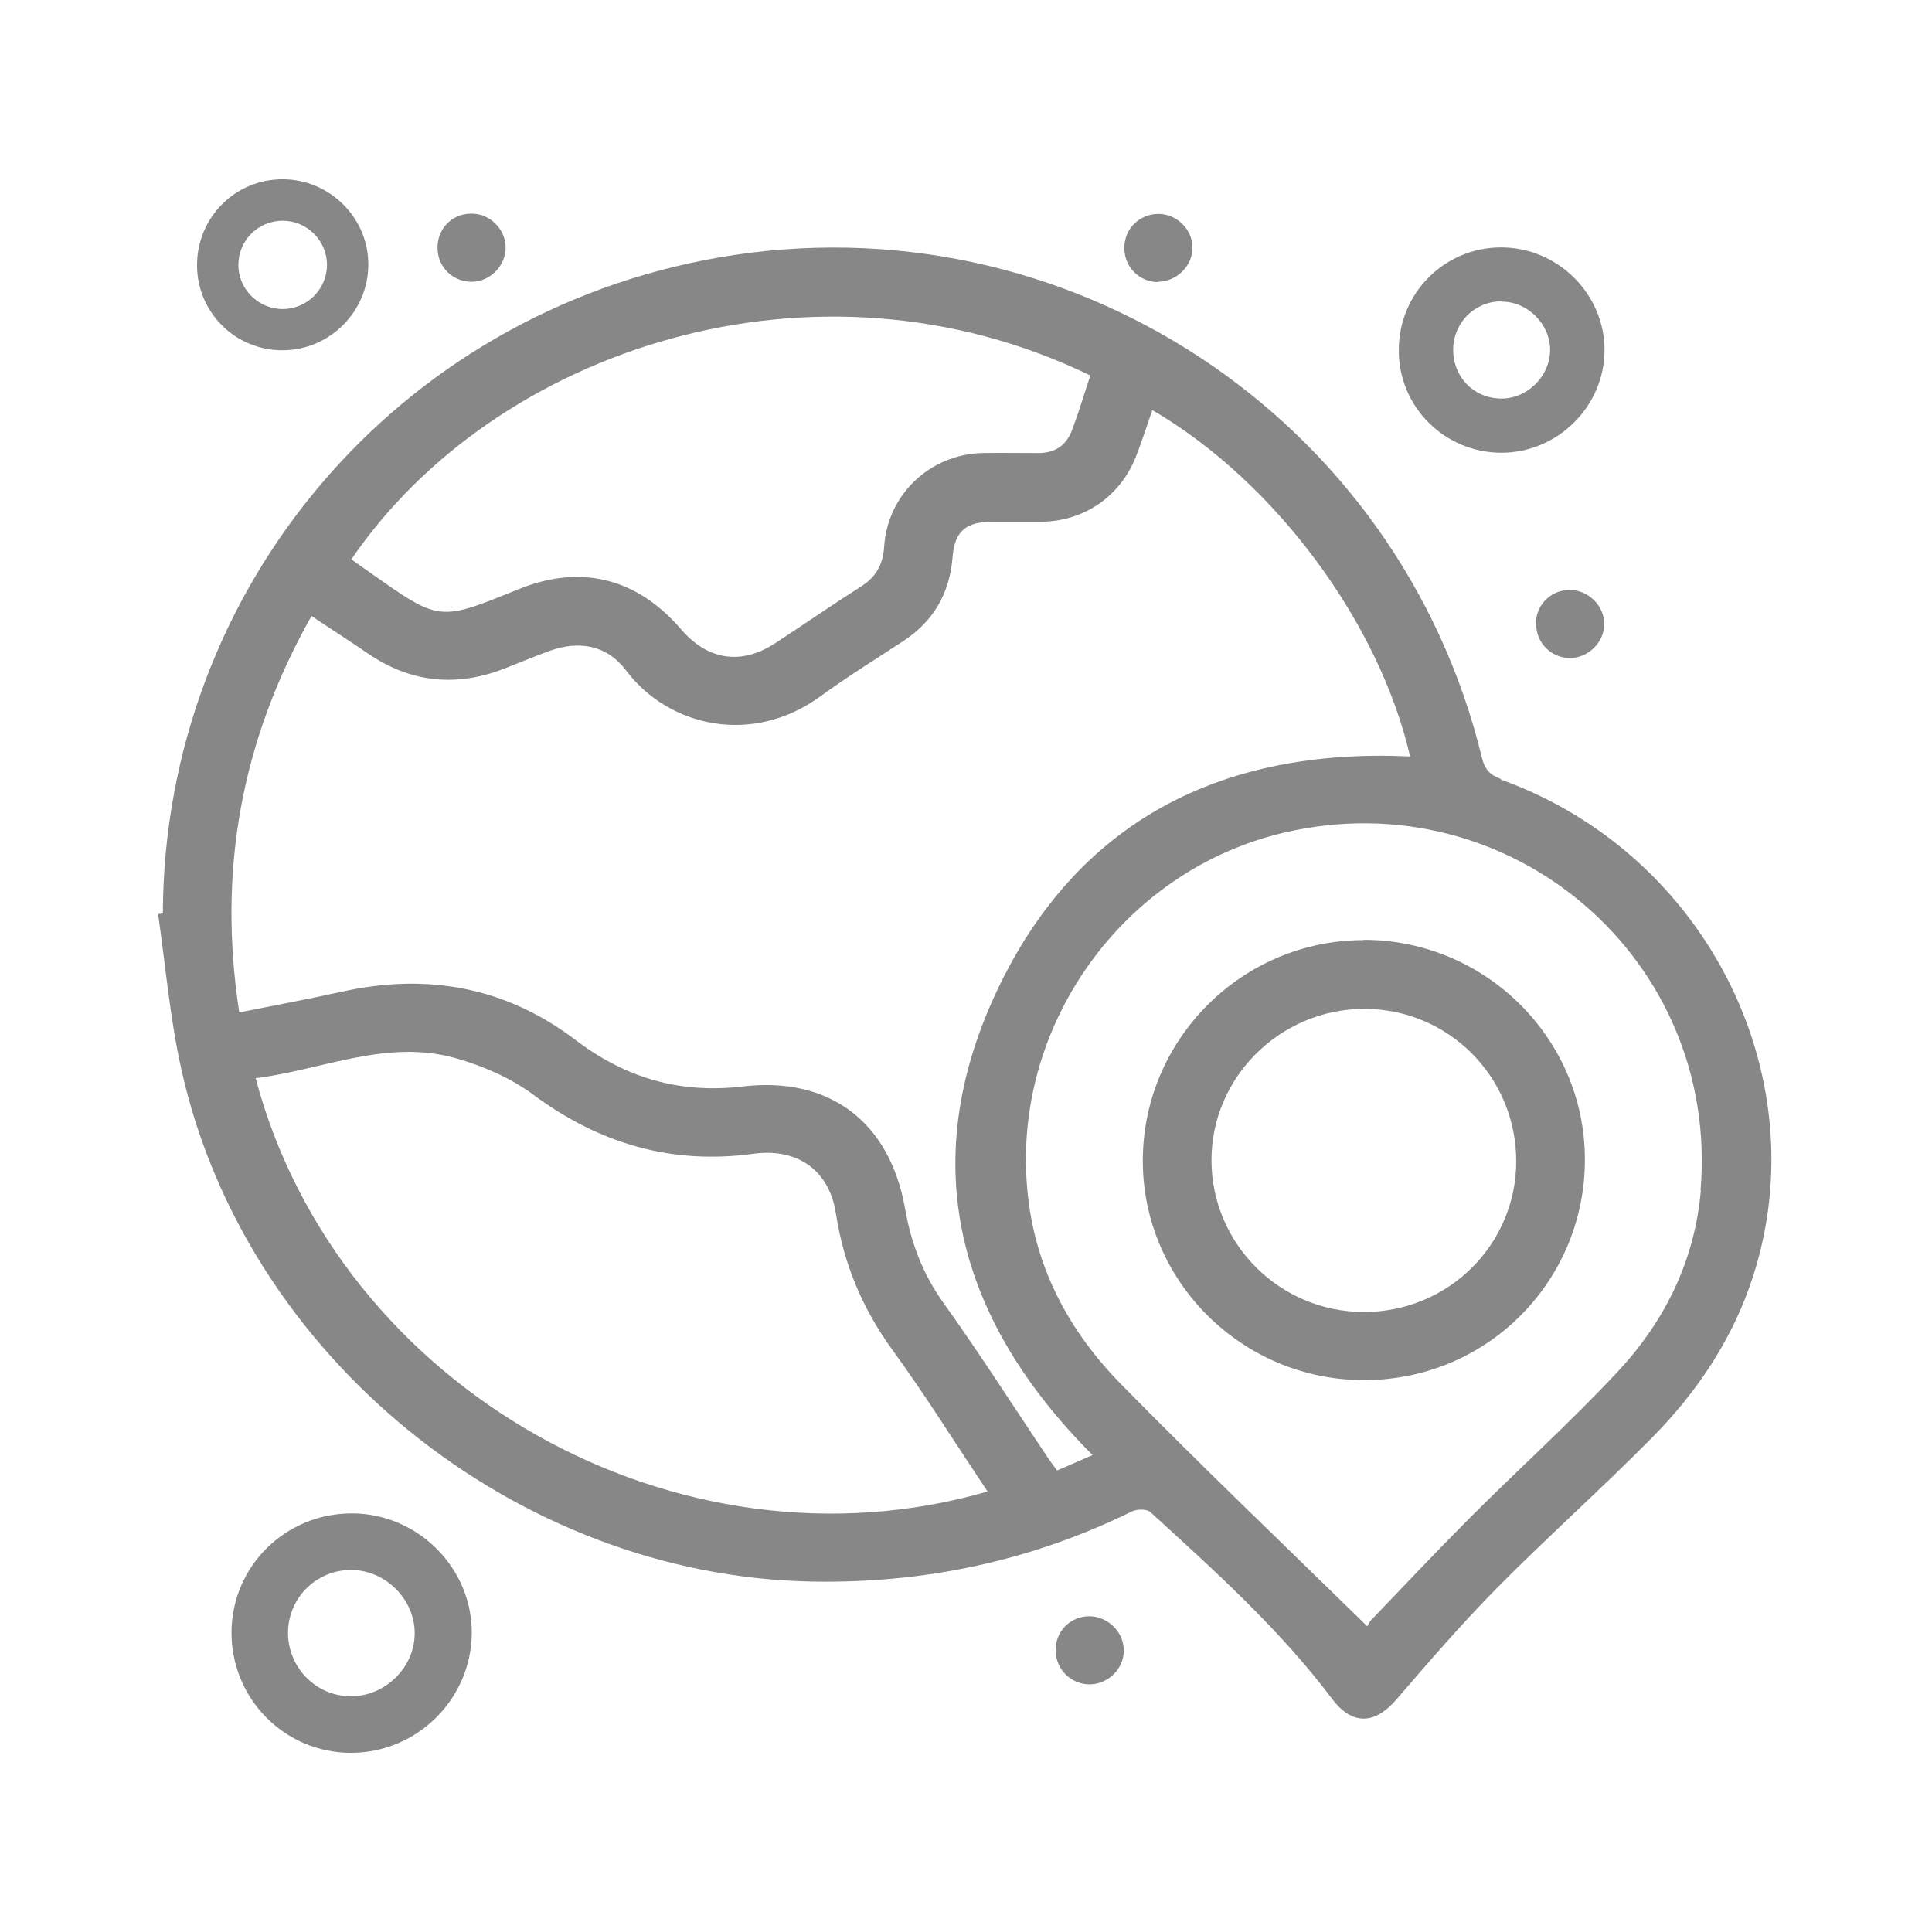
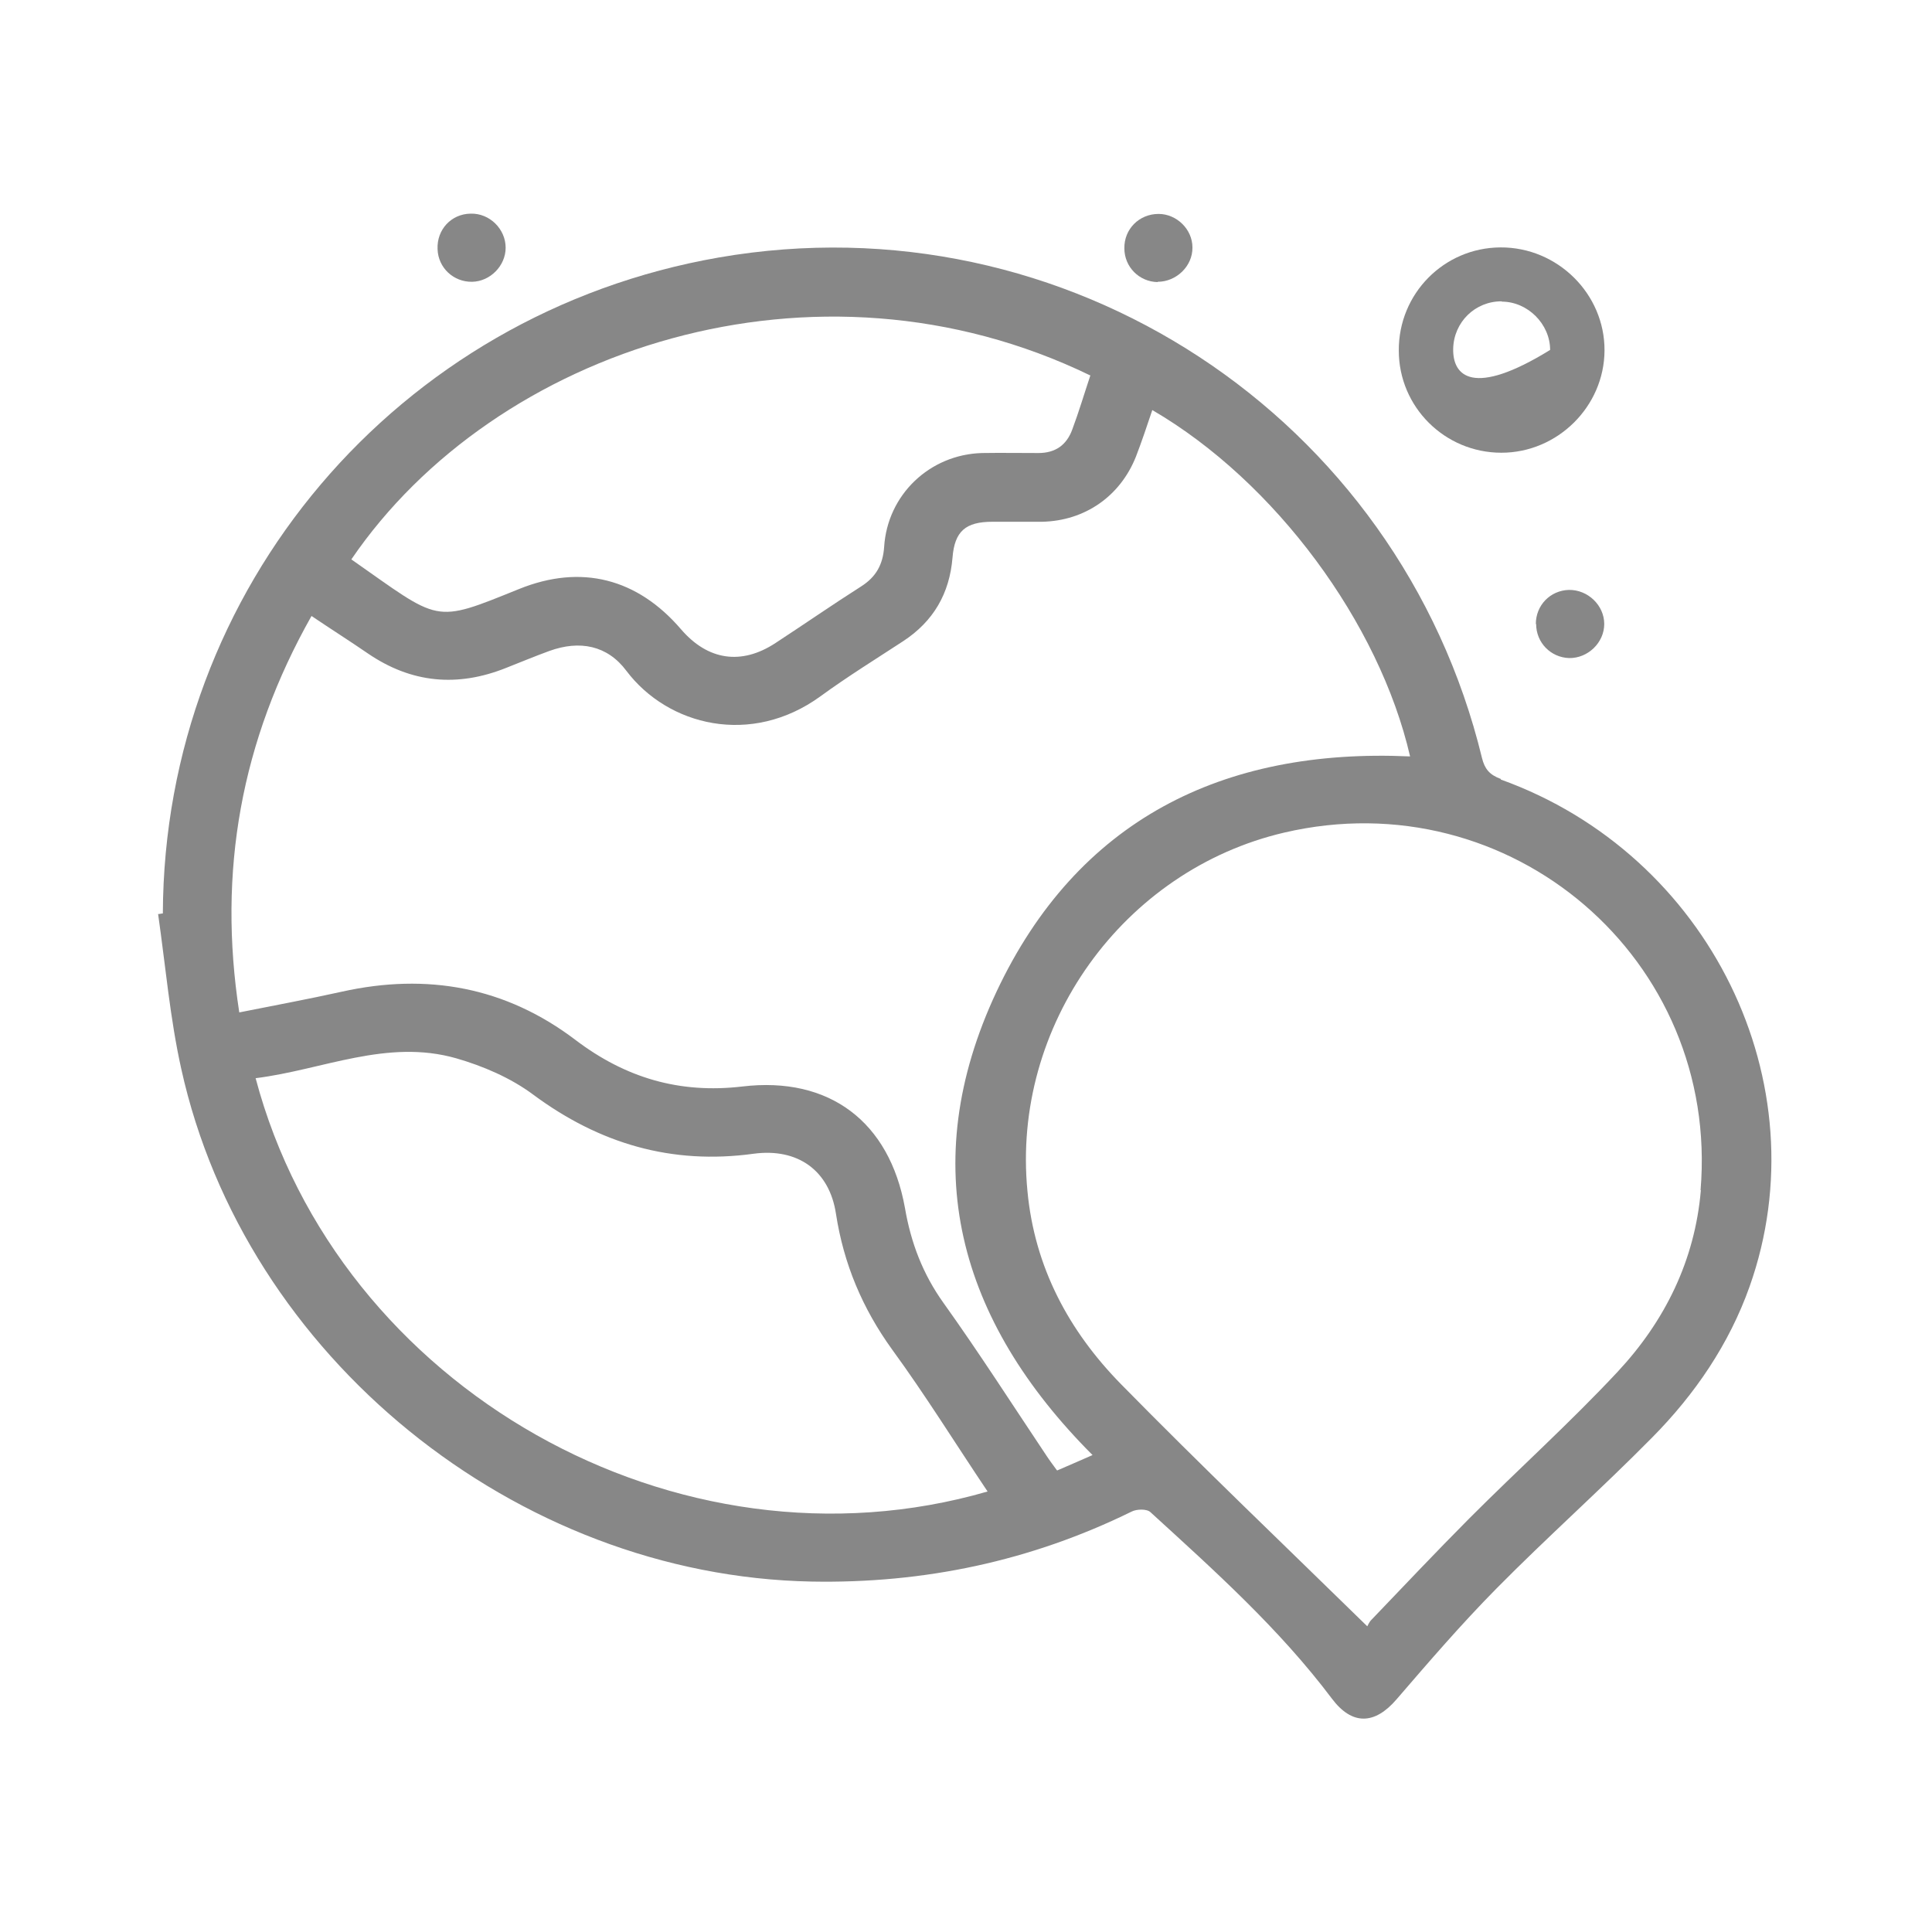
<svg xmlns="http://www.w3.org/2000/svg" width="97" height="96" viewBox="0 0 97 96" fill="none">
  <path d="M75.349 39.106C74.782 38.898 74.543 38.601 74.409 38.065C70.244 20.885 53.495 9.907 36.09 12.927C19.939 15.738 8.236 29.542 8.176 45.86C8.102 45.86 8.027 45.889 7.938 45.889C8.311 48.492 8.535 51.125 9.102 53.669C12.296 68.112 25.895 79.12 40.748 79.402C46.39 79.506 51.749 78.376 56.809 75.892C57.063 75.758 57.586 75.743 57.765 75.922C60.989 78.867 64.228 81.767 66.87 85.278C67.885 86.632 69.02 86.587 70.109 85.323C71.737 83.433 73.364 81.544 75.11 79.774C77.663 77.186 80.394 74.761 82.947 72.173C85.096 70.001 86.813 67.488 87.843 64.587C91.455 54.398 85.828 42.9 75.349 39.136V39.106ZM54.749 18.832C54.436 19.769 54.167 20.677 53.839 21.554C53.555 22.343 52.988 22.744 52.137 22.744C51.197 22.744 50.241 22.729 49.301 22.744C46.674 22.819 44.554 24.842 44.39 27.46C44.33 28.337 43.987 28.962 43.24 29.438C41.792 30.36 40.374 31.342 38.941 32.279C37.225 33.41 35.538 33.157 34.194 31.595C32 29.036 29.179 28.308 26.059 29.572C21.715 31.327 22.148 31.238 17.64 28.084C24.865 17.494 40.957 12.168 54.734 18.847L54.749 18.832ZM12.834 54.13C16.192 53.714 19.431 52.137 22.91 53.133C24.253 53.52 25.641 54.115 26.761 54.948C30.09 57.417 33.717 58.488 37.837 57.923C40.046 57.626 41.643 58.756 41.972 60.943C42.36 63.457 43.3 65.688 44.793 67.755C46.465 70.046 47.957 72.456 49.584 74.88C34.03 79.387 16.968 69.719 12.834 54.13ZM53.048 73.794C52.854 73.527 52.674 73.289 52.51 73.036C50.809 70.492 49.152 67.904 47.375 65.42C46.33 63.962 45.733 62.386 45.435 60.645C44.658 56.317 41.643 54.026 37.27 54.547C34.12 54.918 31.403 54.115 28.895 52.211C25.387 49.549 21.447 48.835 17.163 49.787C15.491 50.158 13.804 50.471 12.013 50.828C10.923 43.748 12.102 37.188 15.64 30.925C16.61 31.58 17.551 32.175 18.461 32.8C20.655 34.302 22.969 34.51 25.417 33.529C26.134 33.246 26.85 32.948 27.582 32.681C29.104 32.13 30.493 32.398 31.448 33.677C33.538 36.444 37.717 37.485 41.195 34.956C42.539 33.975 43.957 33.097 45.345 32.19C46.868 31.193 47.674 29.795 47.823 27.995C47.928 26.671 48.48 26.195 49.823 26.195C50.659 26.195 51.495 26.195 52.316 26.195C54.466 26.151 56.242 24.916 57.033 22.923C57.332 22.149 57.586 21.376 57.854 20.587C64.034 24.187 69.259 31.297 70.796 37.976C61.362 37.545 54.078 41.189 50.032 49.787C45.957 58.474 48.092 66.283 54.854 73.051C54.182 73.348 53.66 73.571 53.078 73.824L53.048 73.794ZM85.395 59.753C85.096 63.278 83.589 66.327 81.215 68.871C78.827 71.429 76.23 73.765 73.752 76.249C72.095 77.915 70.483 79.625 68.856 81.321C68.736 81.44 68.676 81.604 68.647 81.648C64.452 77.543 60.302 73.586 56.287 69.496C53.66 66.818 51.943 63.62 51.585 59.797C50.779 51.512 56.376 43.688 64.482 41.799C75.841 39.151 86.35 48.165 85.38 59.753H85.395Z" fill="#878787" />
-   <path d="M17.685 75.981C14.341 75.966 11.639 78.629 11.624 81.946C11.61 85.278 14.282 87.985 17.595 88C20.909 88.015 23.641 85.337 23.686 82.035C23.73 78.748 20.999 75.996 17.7 75.981H17.685ZM17.61 85.159C15.864 85.159 14.461 83.716 14.461 81.976C14.461 80.22 15.894 78.807 17.64 78.822C19.357 78.822 20.835 80.31 20.82 82.005C20.82 83.716 19.327 85.174 17.61 85.159Z" fill="#878787" />
-   <path d="M75.379 22.729C78.2 22.729 80.544 20.409 80.558 17.598C80.573 14.757 78.2 12.406 75.334 12.421C72.498 12.436 70.214 14.742 70.229 17.598C70.229 20.439 72.543 22.729 75.379 22.729ZM75.394 15.143C76.707 15.143 77.827 16.274 77.827 17.568C77.827 18.907 76.633 20.067 75.289 20.007C73.946 19.963 72.931 18.877 72.96 17.508C72.99 16.17 74.065 15.114 75.409 15.128L75.394 15.143Z" fill="#878787" />
+   <path d="M75.379 22.729C78.2 22.729 80.544 20.409 80.558 17.598C80.573 14.757 78.2 12.406 75.334 12.421C72.498 12.436 70.214 14.742 70.229 17.598C70.229 20.439 72.543 22.729 75.379 22.729ZM75.394 15.143C76.707 15.143 77.827 16.274 77.827 17.568C73.946 19.963 72.931 18.877 72.96 17.508C72.99 16.17 74.065 15.114 75.409 15.128L75.394 15.143Z" fill="#878787" />
  <path d="M23.701 14.147C24.611 14.132 25.387 13.343 25.387 12.436C25.387 11.499 24.581 10.696 23.626 10.726C22.656 10.74 21.924 11.529 21.969 12.51C21.999 13.448 22.775 14.162 23.701 14.147Z" fill="#878787" />
  <path d="M58.123 14.147C59.063 14.147 59.884 13.358 59.869 12.421C59.869 11.514 59.078 10.74 58.168 10.74C57.197 10.74 56.436 11.499 56.451 12.466C56.451 13.403 57.197 14.147 58.123 14.162V14.147Z" fill="#878787" />
  <path d="M77.125 31.327C77.125 32.264 77.857 33.008 78.782 33.038C79.723 33.053 80.544 32.264 80.544 31.327C80.544 30.39 79.723 29.602 78.767 29.616C77.827 29.646 77.11 30.39 77.11 31.327H77.125Z" fill="#878787" />
-   <path d="M54.705 81.143C53.734 81.143 52.973 81.901 53.003 82.883C53.018 83.82 53.764 84.549 54.69 84.564C55.645 84.564 56.451 83.761 56.421 82.823C56.406 81.916 55.615 81.157 54.705 81.143Z" fill="#878787" />
-   <path d="M68.467 47.198C62.377 47.198 57.406 52.152 57.377 58.221C57.347 64.304 62.362 69.302 68.497 69.287C74.647 69.287 79.588 64.334 79.573 58.191C79.558 52.122 74.573 47.184 68.467 47.184V47.198ZM68.467 65.866C64.273 65.866 60.855 62.475 60.825 58.295C60.795 54.1 64.273 50.649 68.497 50.649C72.737 50.649 76.14 54.085 76.125 58.325C76.11 62.505 72.692 65.881 68.467 65.866Z" fill="#878787" />
-   <path d="M14.222 17.583C16.55 17.568 18.476 15.649 18.491 13.314C18.521 10.963 16.565 9 14.192 9C11.804 9 9.893 10.919 9.893 13.314C9.893 15.694 11.834 17.613 14.222 17.583ZM14.192 11.082C15.416 11.082 16.416 12.079 16.416 13.299C16.416 14.518 15.416 15.515 14.192 15.515C12.968 15.515 11.968 14.518 11.968 13.299C11.968 12.079 12.953 11.082 14.192 11.082Z" fill="#878787" />
</svg>